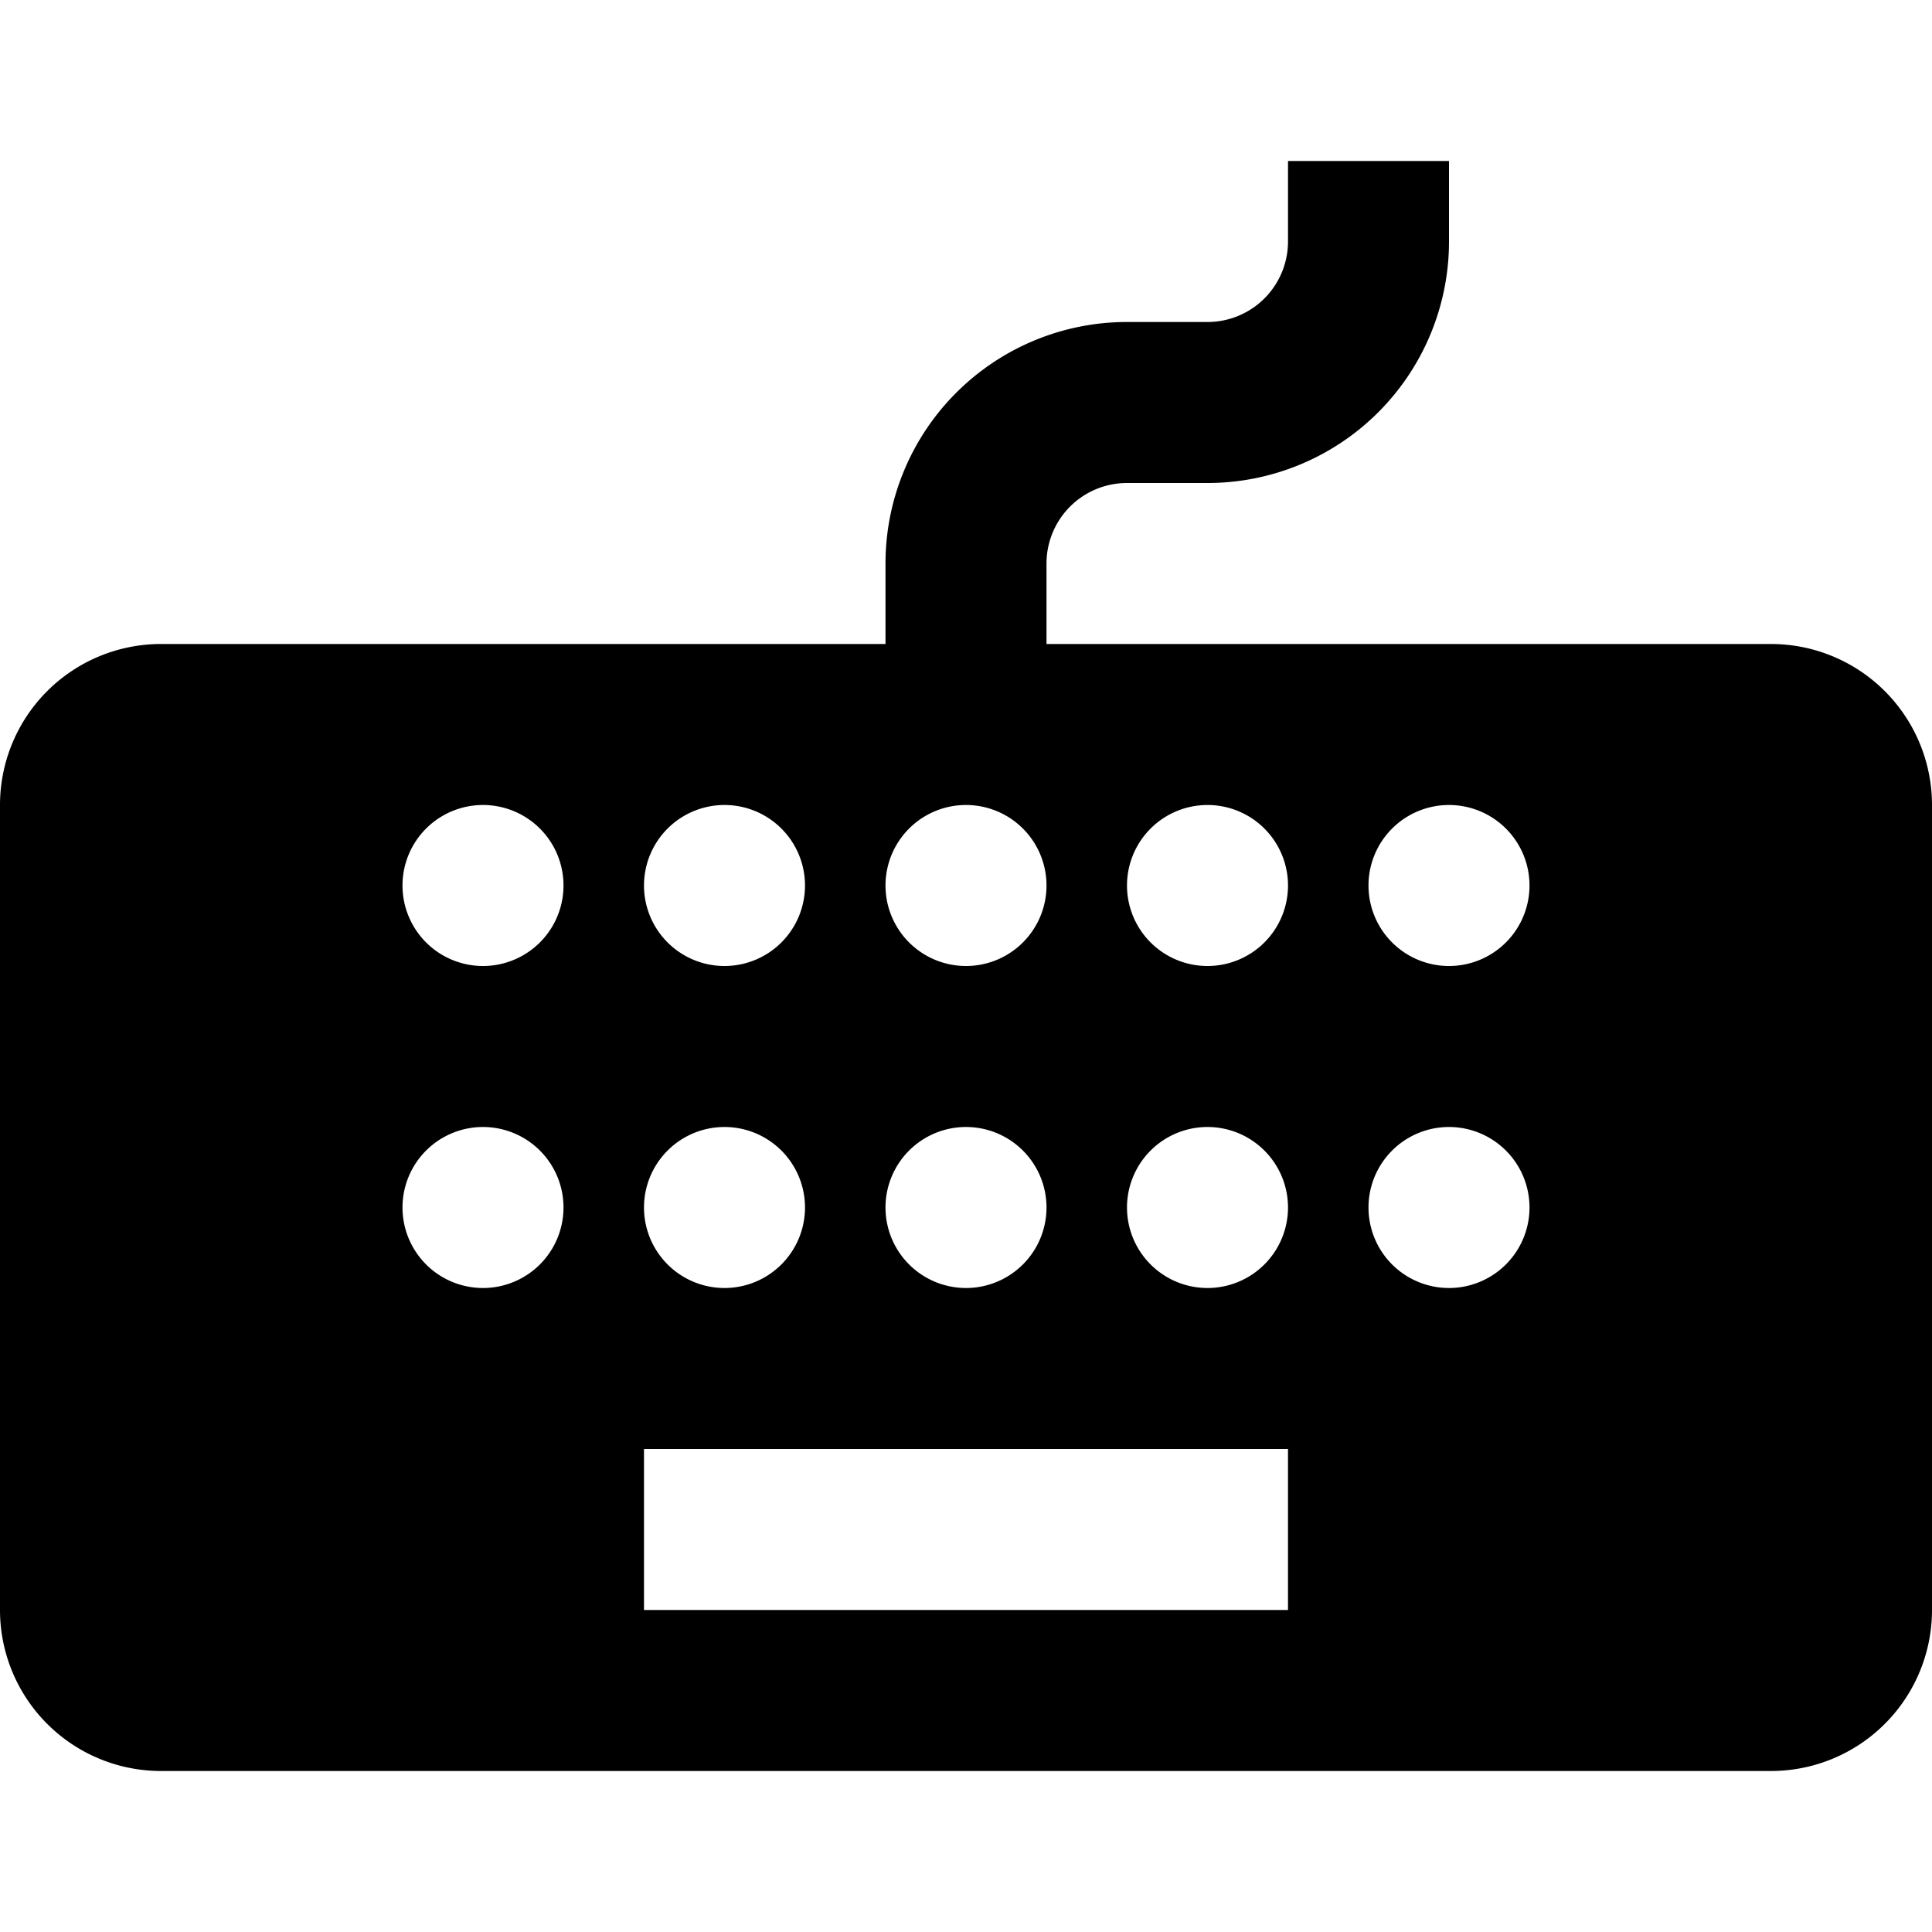
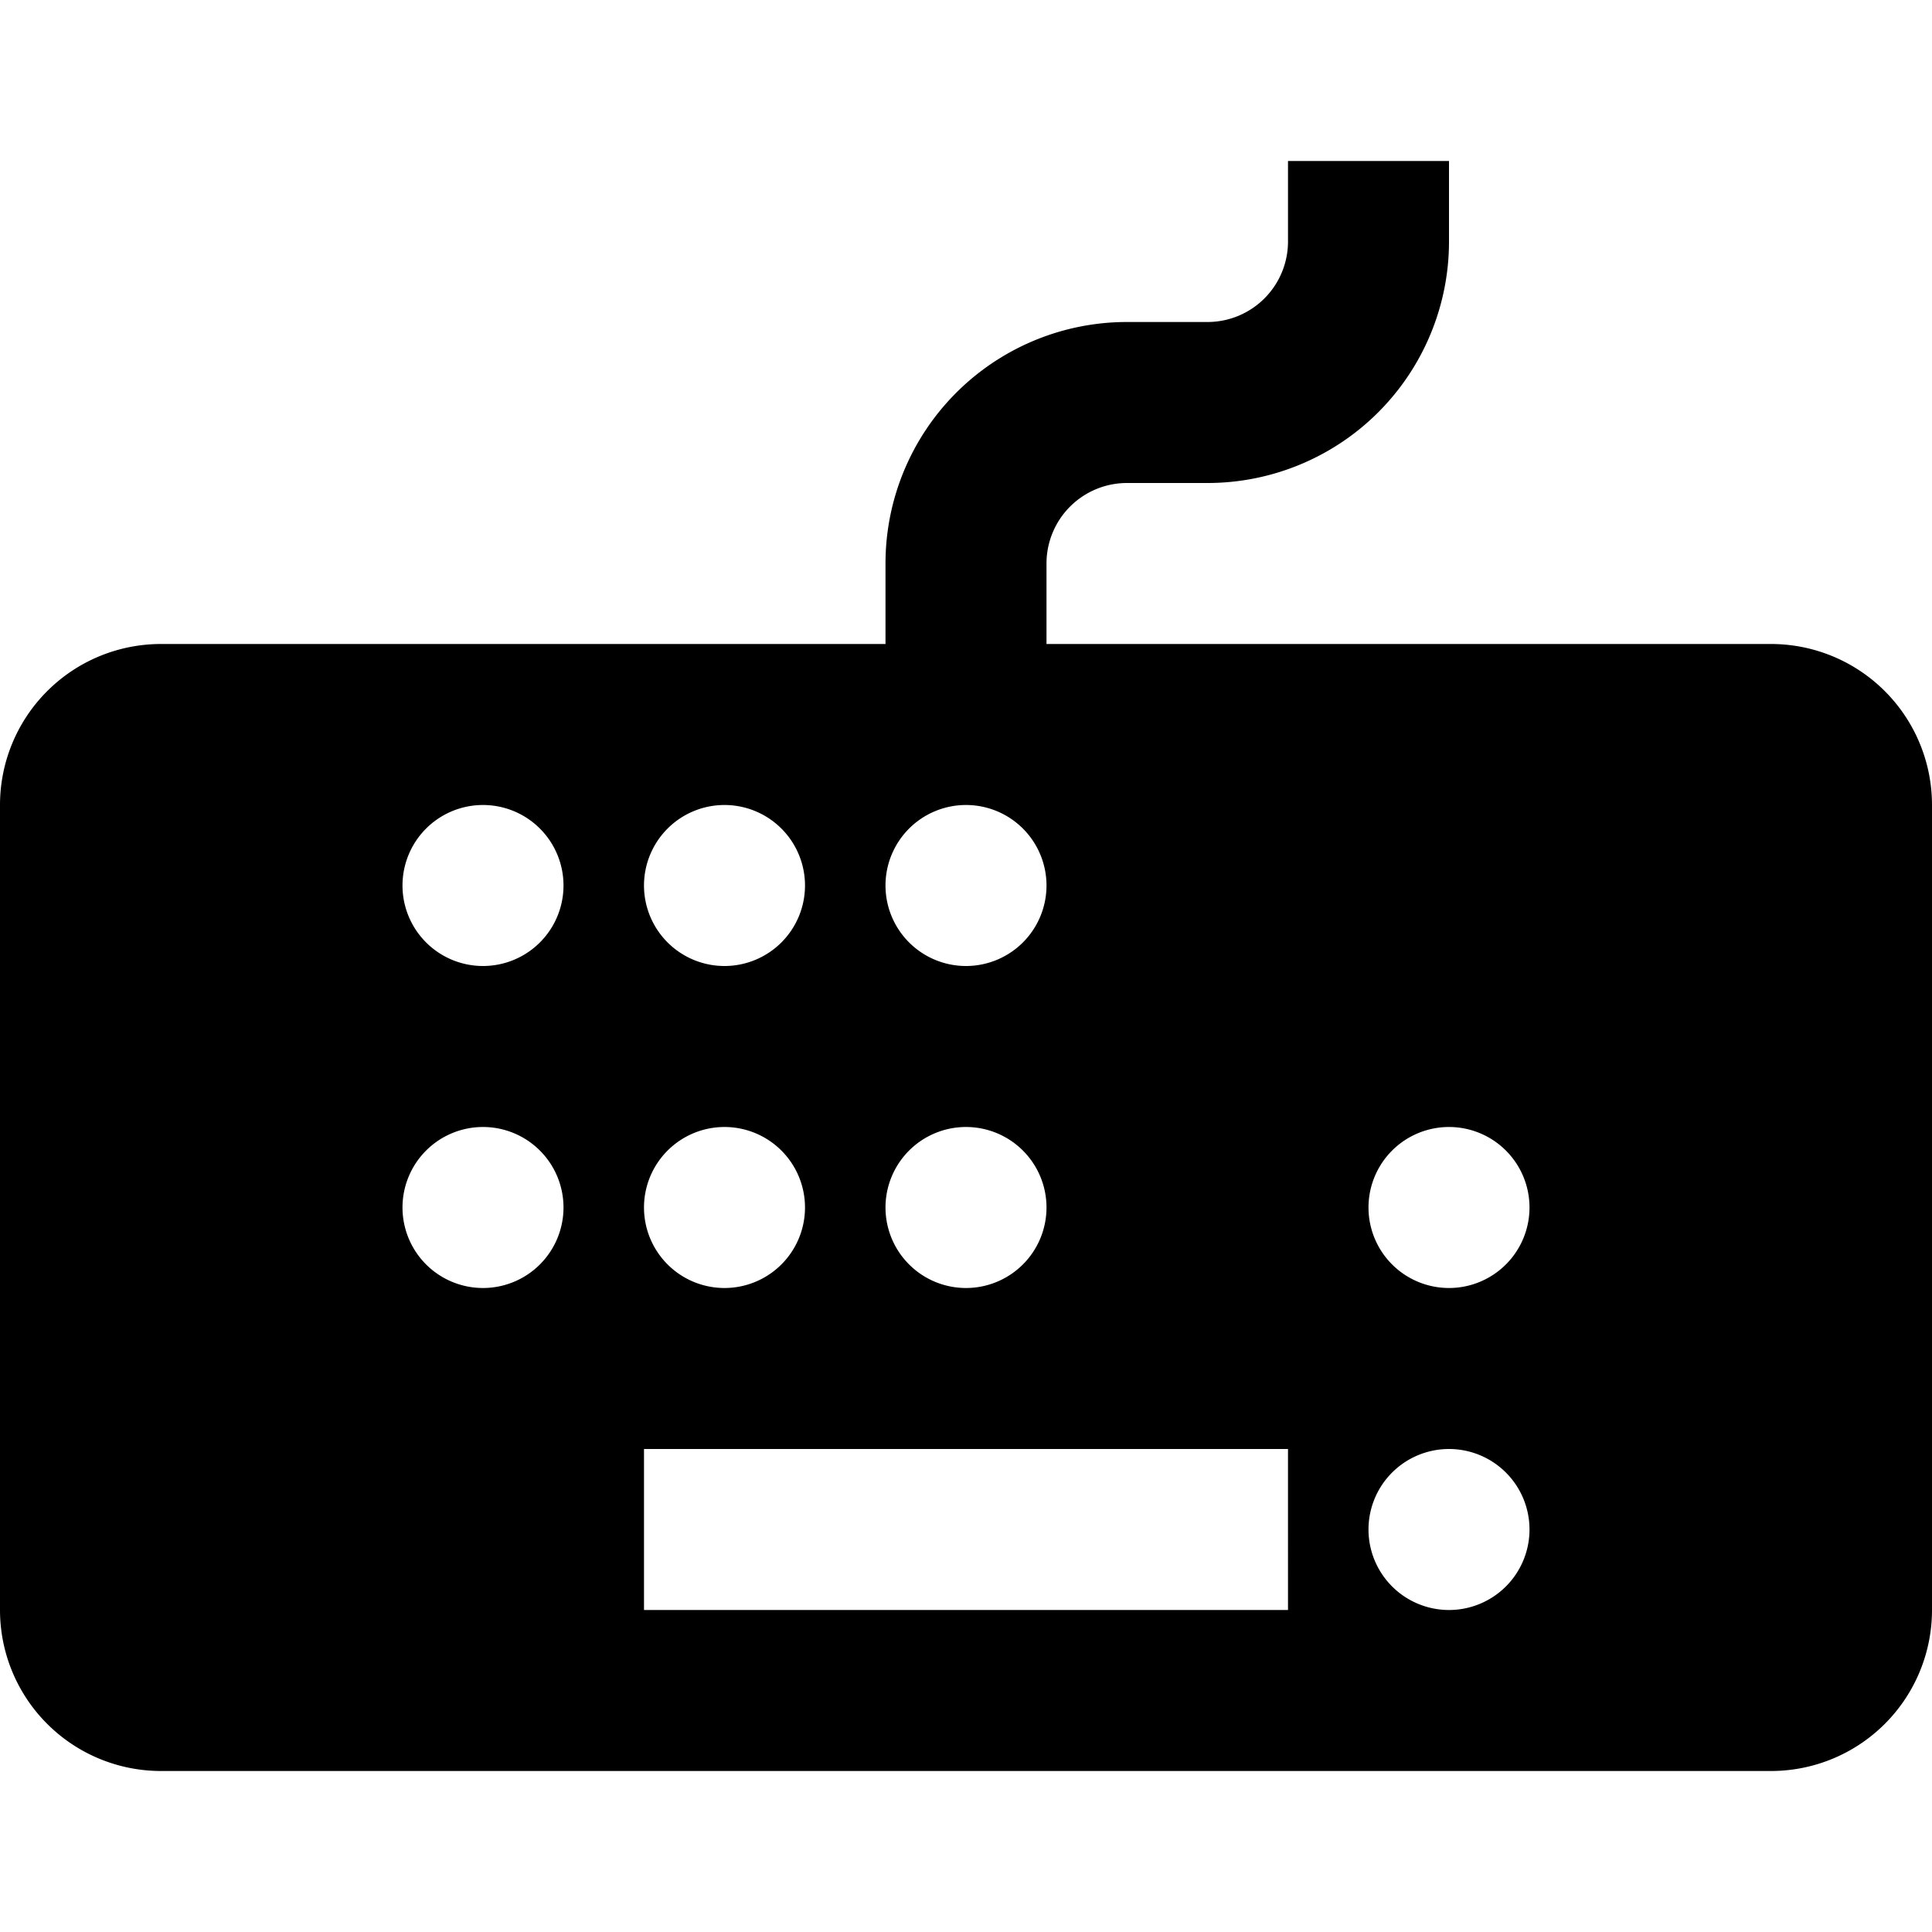
<svg xmlns="http://www.w3.org/2000/svg" viewBox="0 0 24 24" height="24" width="24">
-   <path d="M22 8h-9V7a1 1 0 0 1 1 -1h1a3 3 0 0 0 3 -3V2h-2v1a1 1 0 0 1 -1 1h-1a3 3 0 0 0 -3 3v1H2a2 2 0 0 0 -2 2v10a2 2 0 0 0 2 2h20a2 2 0 0 0 2 -2V10a2 2 0 0 0 -2 -2zm-10 2a1 1 0 1 1 -1 1 1 1 0 0 1 1 -1zm0 4a1 1 0 1 1 -1 1 1 1 0 0 1 1 -1zm-3 -4a1 1 0 1 1 -1 1 1 1 0 0 1 1 -1zm0 4a1 1 0 1 1 -1 1 1 1 0 0 1 1 -1zm-3 2a1 1 0 1 1 1 -1 1 1 0 0 1 -1 1zm0 -4a1 1 0 1 1 1 -1 1 1 0 0 1 -1 1zm10 8H8v-2h8zm-1 -4a1 1 0 1 1 1 -1 1 1 0 0 1 -1 1zm0 -4a1 1 0 1 1 1 -1 1 1 0 0 1 -1 1zm3 4a1 1 0 1 1 1 -1 1 1 0 0 1 -1 1zm0 -4a1 1 0 1 1 1 -1 1 1 0 0 1 -1 1z" fill="#000000" stroke-width="1" />
+   <path d="M22 8h-9V7a1 1 0 0 1 1 -1h1a3 3 0 0 0 3 -3V2h-2v1a1 1 0 0 1 -1 1h-1a3 3 0 0 0 -3 3v1H2a2 2 0 0 0 -2 2v10a2 2 0 0 0 2 2h20a2 2 0 0 0 2 -2V10a2 2 0 0 0 -2 -2zm-10 2a1 1 0 1 1 -1 1 1 1 0 0 1 1 -1zm0 4a1 1 0 1 1 -1 1 1 1 0 0 1 1 -1zm-3 -4a1 1 0 1 1 -1 1 1 1 0 0 1 1 -1zm0 4a1 1 0 1 1 -1 1 1 1 0 0 1 1 -1zm-3 2a1 1 0 1 1 1 -1 1 1 0 0 1 -1 1zm0 -4a1 1 0 1 1 1 -1 1 1 0 0 1 -1 1zm10 8H8v-2h8zm-1 -4a1 1 0 1 1 1 -1 1 1 0 0 1 -1 1za1 1 0 1 1 1 -1 1 1 0 0 1 -1 1zm3 4a1 1 0 1 1 1 -1 1 1 0 0 1 -1 1zm0 -4a1 1 0 1 1 1 -1 1 1 0 0 1 -1 1z" fill="#000000" stroke-width="1" />
</svg>